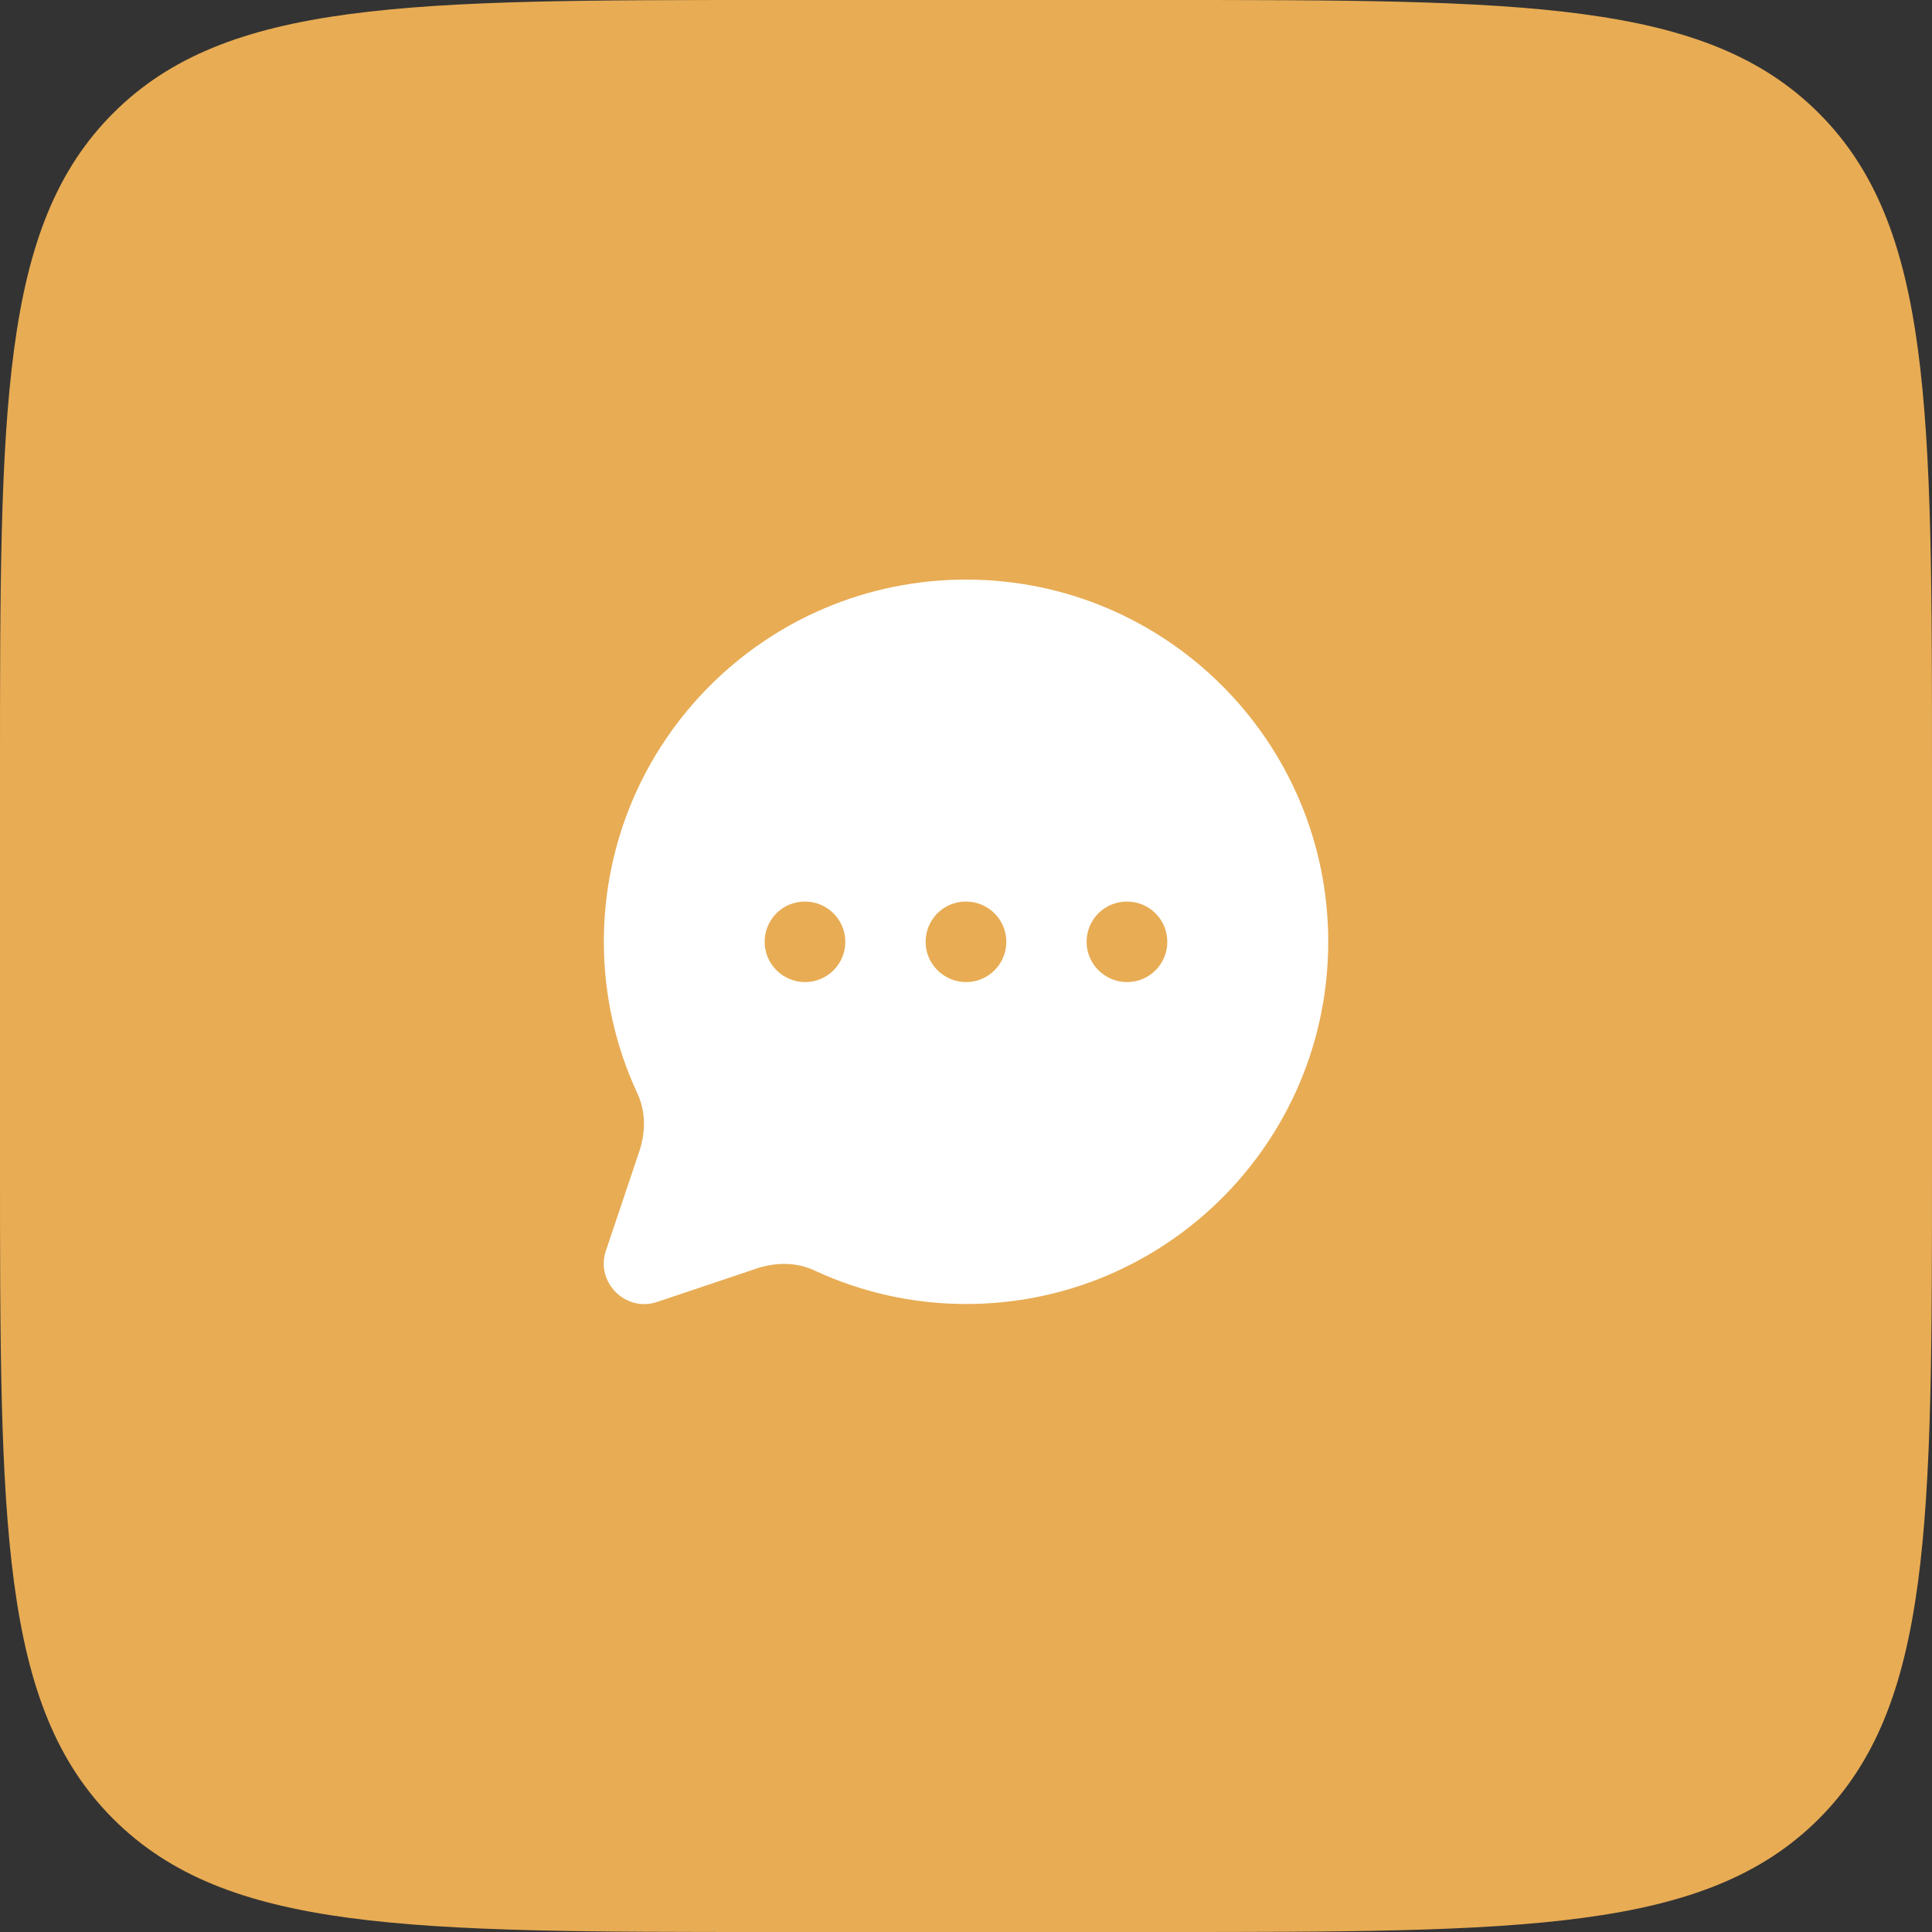
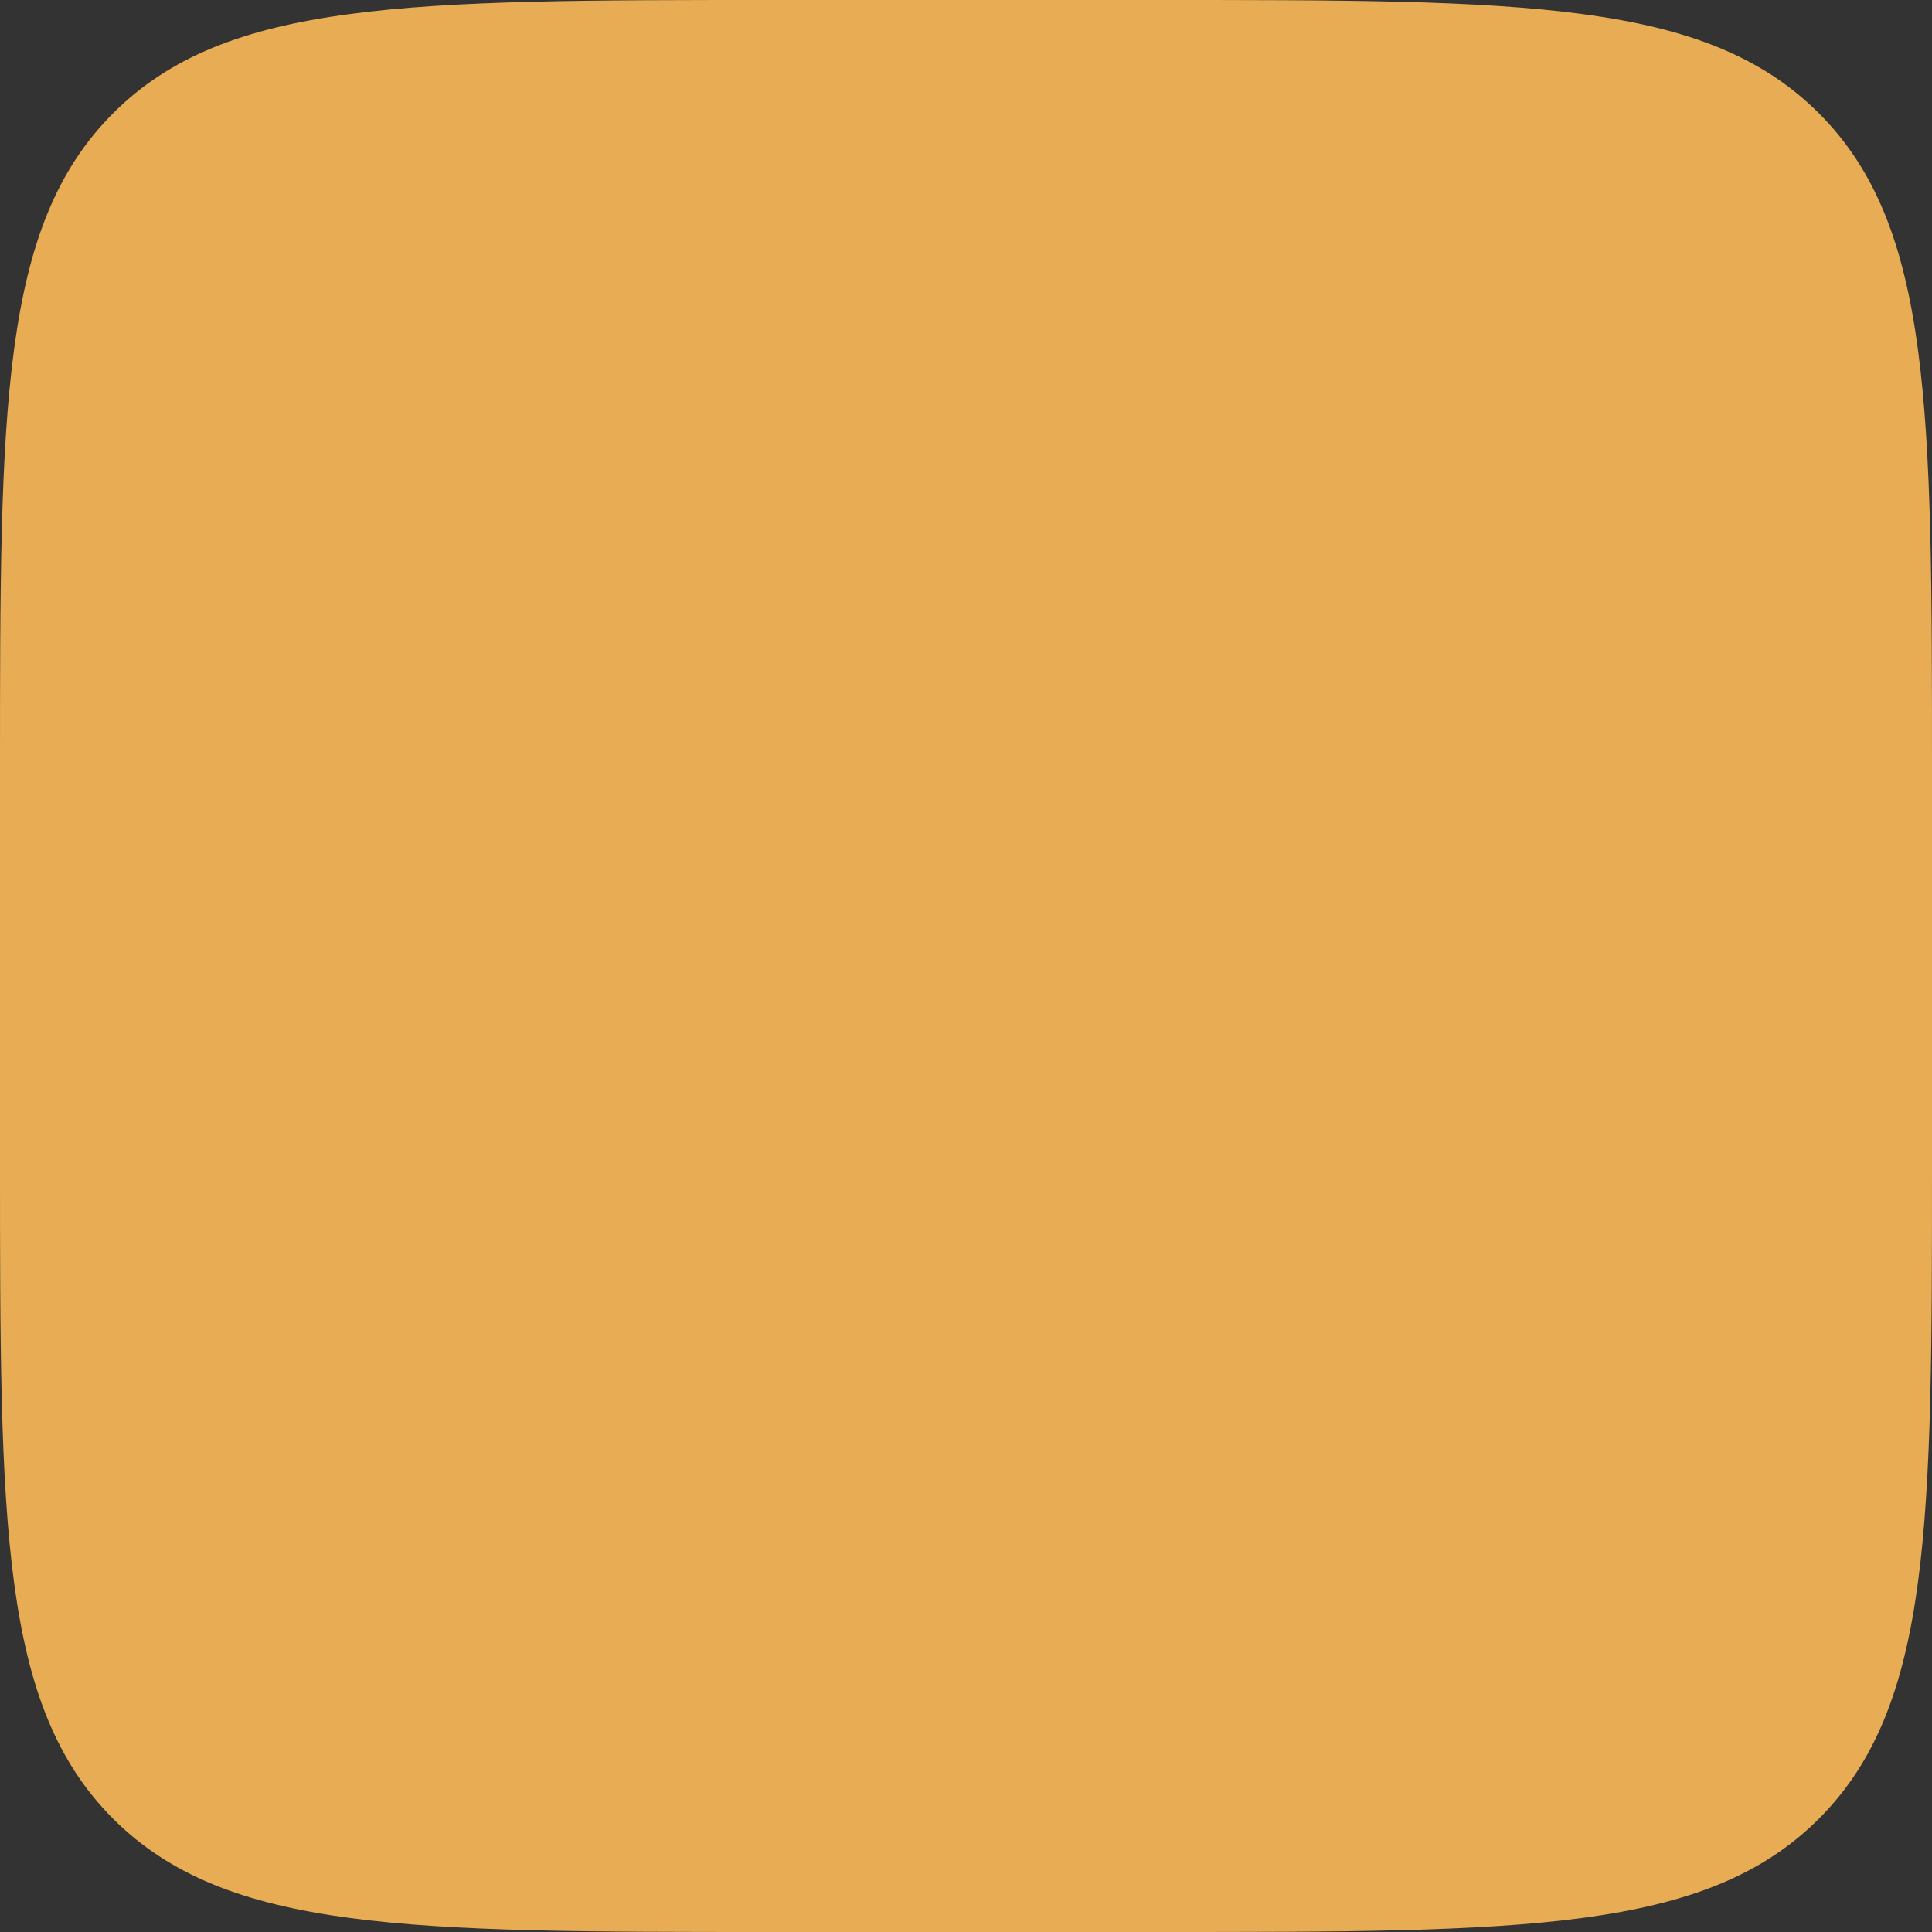
<svg xmlns="http://www.w3.org/2000/svg" width="80" height="80" viewBox="0 0 80 80" fill="none">
  <rect x="0" y="0" width="80" height="80" fill="#333333" stroke="none" />
  <path d="M0 32C0 16.915 0 9.373 4.686 4.686C9.373 0 16.915 0 32 0H48C63.085 0 70.627 0 75.314 4.686C80 9.373 80 16.915 80 32V48C80 63.085 80 70.627 75.314 75.314C70.627 80 63.085 80 48 80H32C16.915 80 9.373 80 4.686 75.314C0 70.627 0 63.085 0 48V32Z" fill="#E8AC54" />
-   <path d="M40.001 24C31.719 24 25.004 30.715 25.004 38.998C25.004 41.231 25.504 43.364 26.387 45.263C26.737 45.996 26.738 46.846 26.488 47.629L25.087 51.796C24.654 53.096 25.904 54.346 27.204 53.913L31.37 52.513C32.154 52.263 33.003 52.263 33.737 52.613C35.636 53.496 37.77 53.996 40.003 53.996C48.285 53.996 55 47.281 55 38.998C54.998 30.715 48.284 24 40.001 24ZM33.337 40.666C32.417 40.666 31.662 39.919 31.662 39C31.662 38.08 32.4 37.333 33.32 37.333H33.337C34.258 37.333 35.003 38.08 35.003 39C35.003 39.919 34.258 40.666 33.337 40.666ZM40.003 40.666C39.083 40.666 38.328 39.919 38.328 39C38.328 38.08 39.066 37.333 39.986 37.333H40.003C40.925 37.333 41.669 38.08 41.669 39C41.669 39.919 40.925 40.666 40.003 40.666ZM46.669 40.666C45.749 40.666 44.994 39.919 44.994 39C44.994 38.08 45.732 37.333 46.652 37.333H46.669C47.591 37.333 48.336 38.08 48.336 39C48.336 39.919 47.591 40.666 46.669 40.666Z" fill="white" />
</svg>